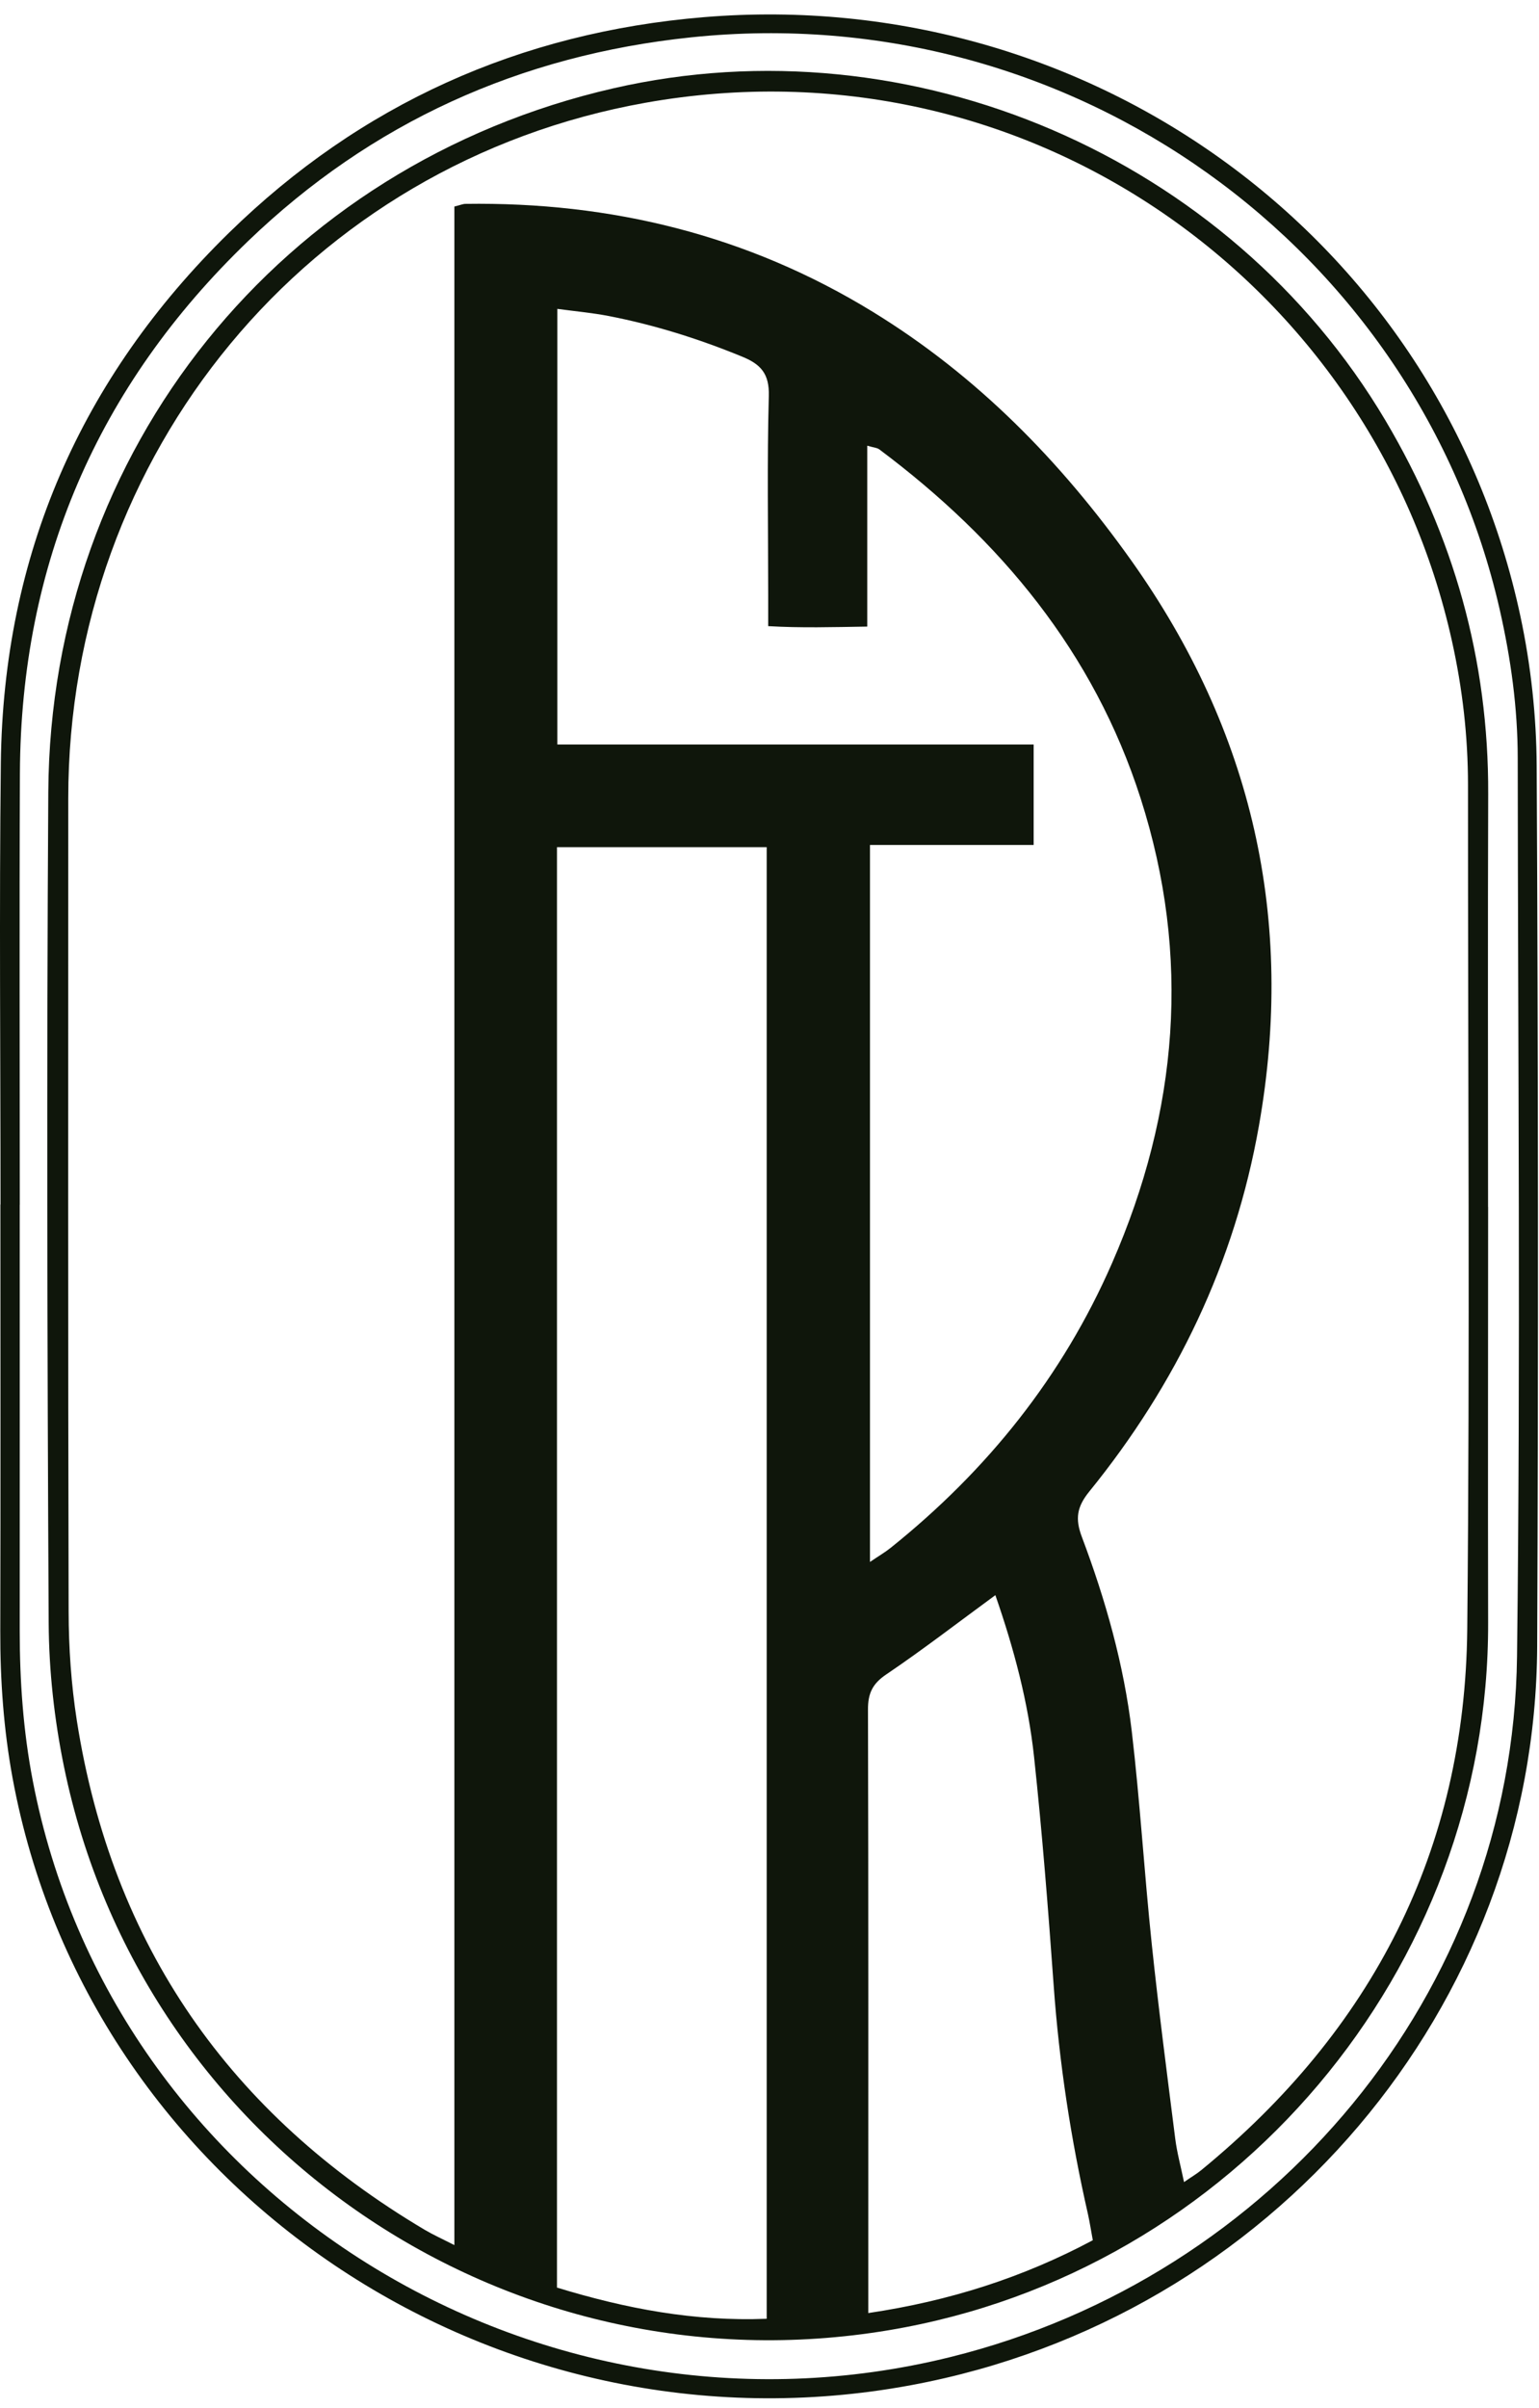
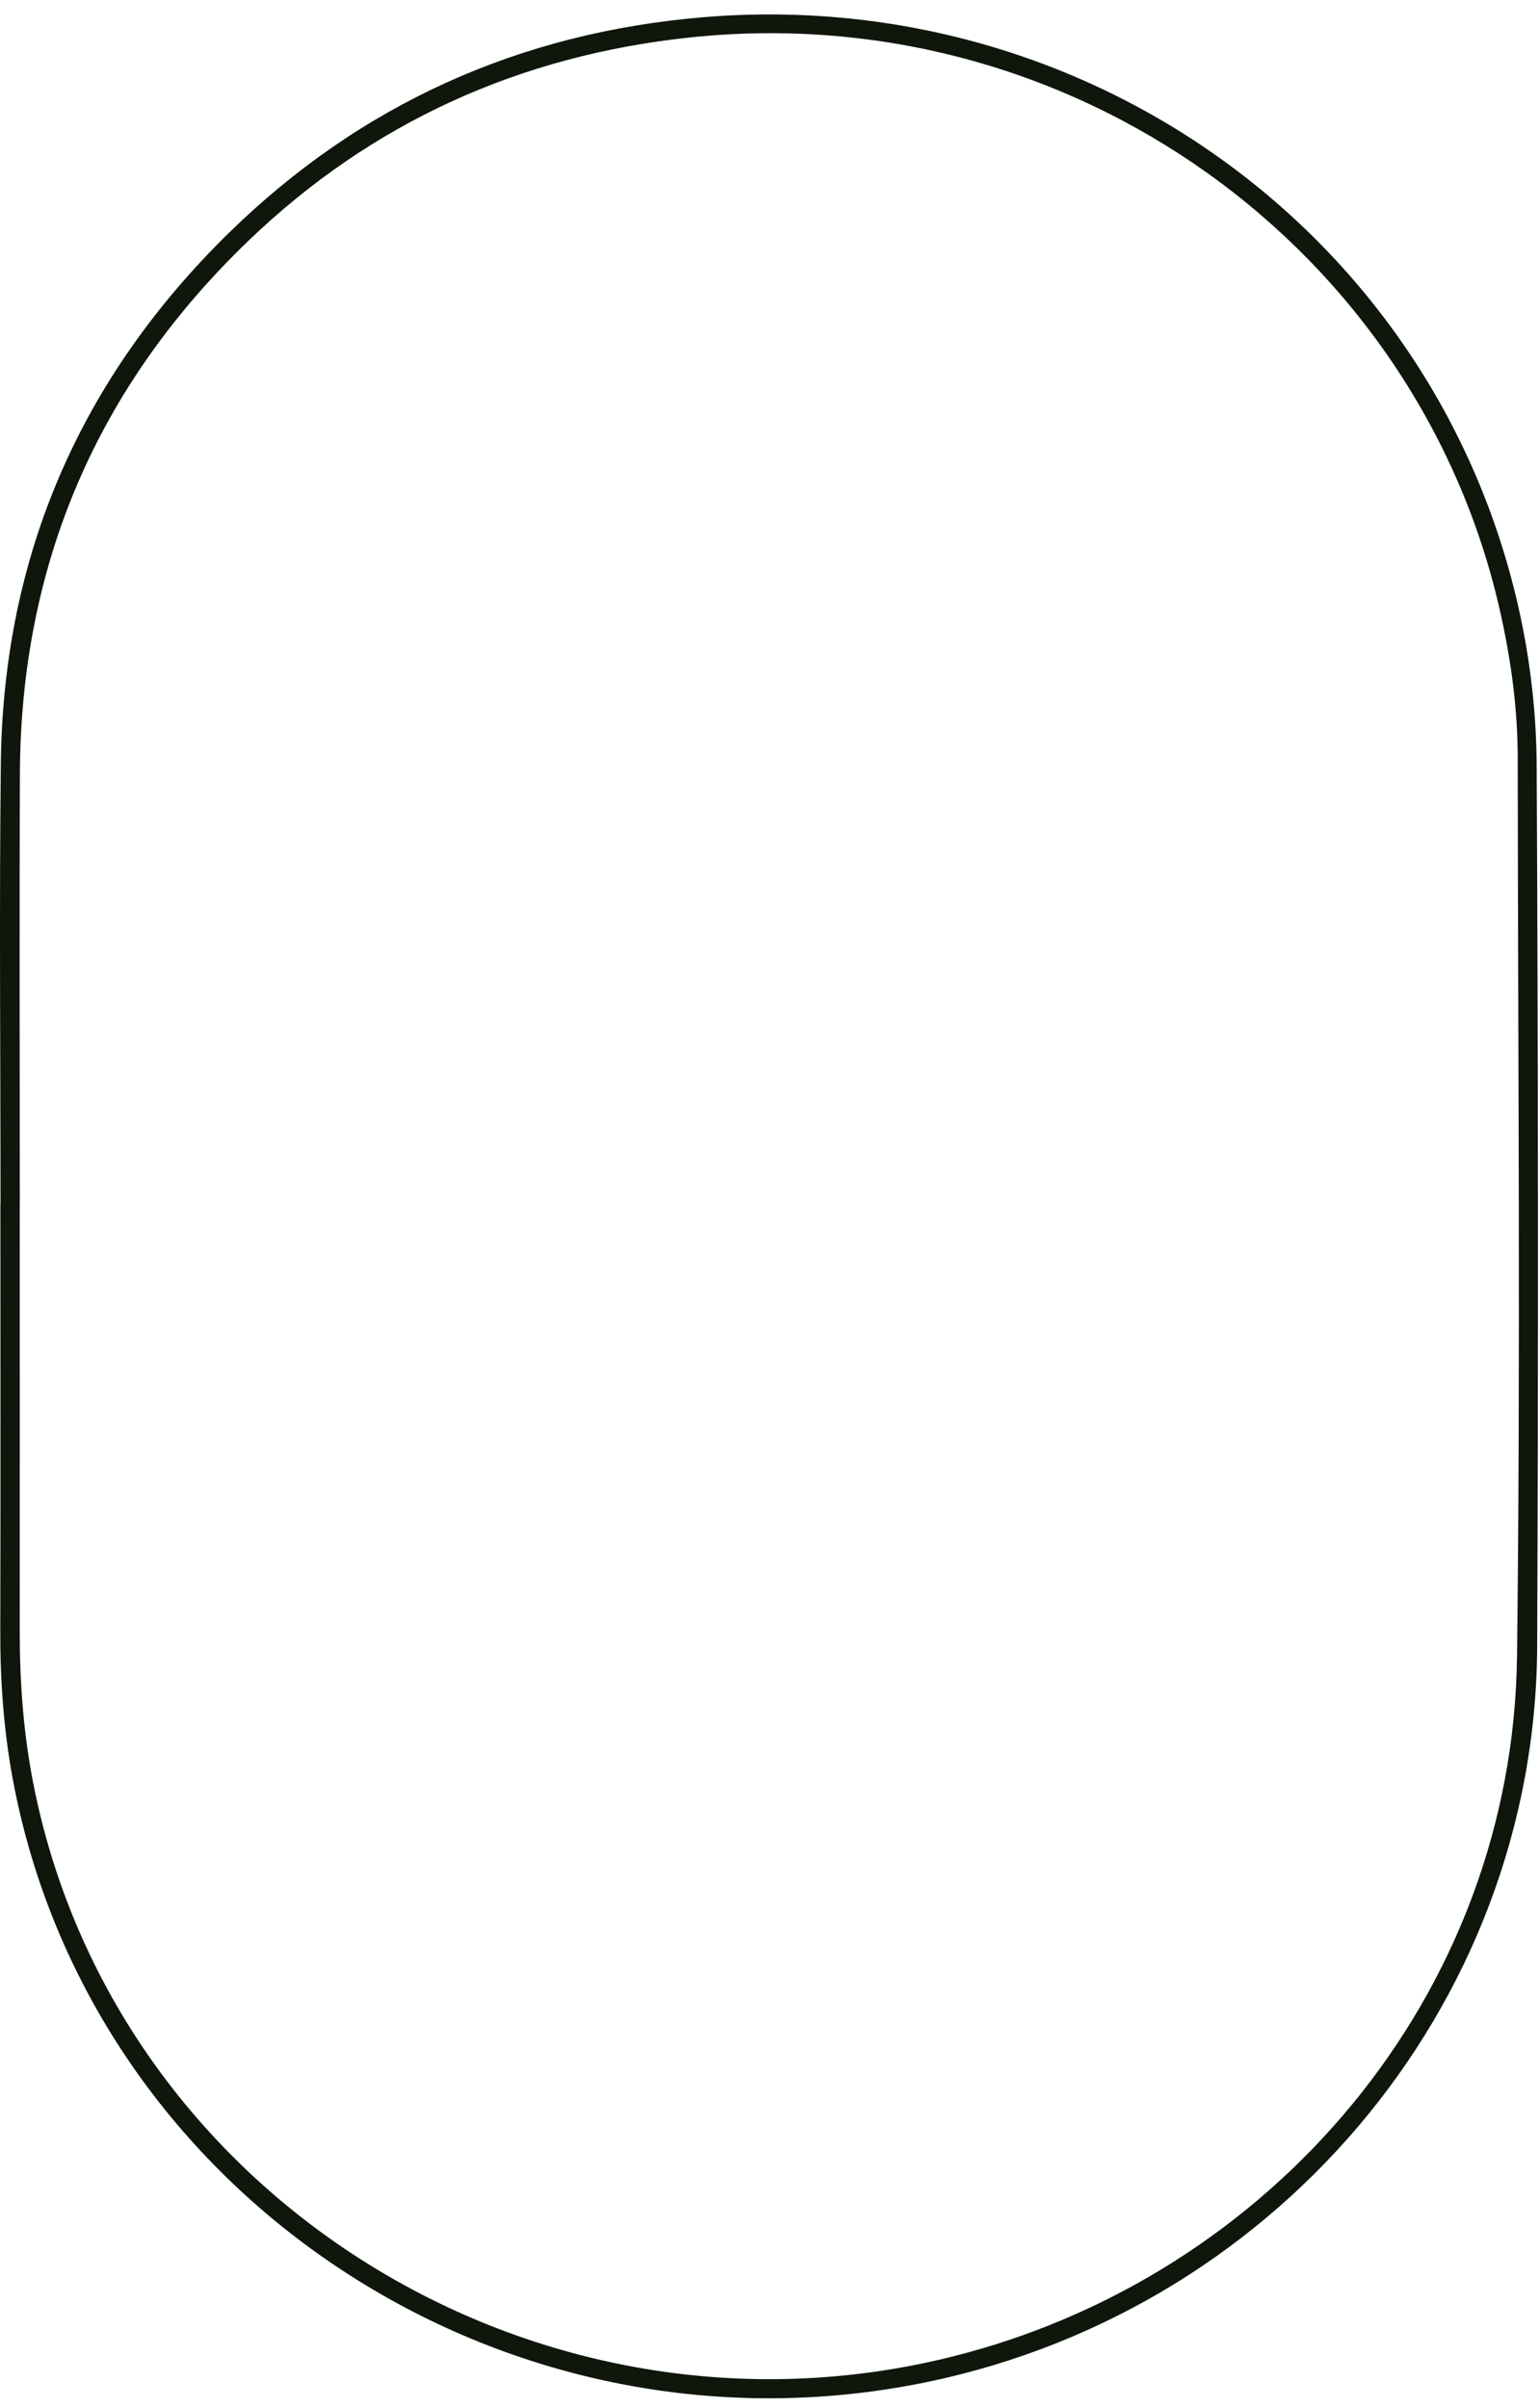
<svg xmlns="http://www.w3.org/2000/svg" width="94" height="147" viewBox="0 0 94 147" fill="none">
-   <path d="M0.032 73.538C0.032 64.553 -0.051 55.571 0.051 46.586C0.199 33.935 4.905 23.094 13.995 14.204C22.007 6.374 31.727 1.979 43.003 1.047C66.694 -0.908 87.986 14.683 92.871 37.654C93.505 40.631 93.842 43.723 93.858 46.765C93.949 64.682 93.964 82.6 93.888 100.514C93.793 122.542 77.647 141.531 55.665 145.619C30.171 150.361 5.395 133.637 0.768 108.556C0.222 105.586 0.009 102.59 0.017 99.567C0.04 90.889 0.024 82.212 0.024 73.535H0.032V73.538ZM1.205 73.55C1.205 82.227 1.209 90.908 1.205 99.586C1.205 102.654 1.421 105.704 2.002 108.723C6.86 133.999 32.752 150.197 58.101 143.893C77.686 139.022 92.408 121.785 92.658 101.122C92.878 82.851 92.715 64.572 92.7 46.297C92.7 43.225 92.279 40.194 91.596 37.198C86.582 15.23 65.555 -0.151 42.221 2.279C31.75 3.37 22.675 7.488 15.16 14.713C5.926 23.588 1.269 34.471 1.216 47.21C1.178 55.99 1.209 64.77 1.209 73.55H1.205Z" fill="#0F160B" />
-   <path d="M90.893 73.69C90.893 82.147 90.874 90.604 90.893 99.057C90.954 120.184 75.416 138.729 54.298 142.265C30.964 146.174 8.659 131.01 3.911 107.875C3.319 104.997 2.988 102.015 2.973 99.08C2.886 82.166 2.844 65.256 2.95 48.343C3.083 27.474 17.16 10.047 37.458 5.393C55.653 1.222 75.089 9.584 84.627 25.68C88.79 32.707 90.927 40.281 90.897 48.472C90.867 56.876 90.889 65.279 90.889 73.687L90.893 73.69ZM27.753 12.61C28.133 12.515 28.281 12.447 28.425 12.447C37.329 12.318 45.664 14.352 53.3 19.033C59.68 22.942 64.792 28.166 69.104 34.231C76.505 44.647 79.12 56.157 76.892 68.743C75.416 77.094 71.856 84.505 66.531 91.064C65.775 91.996 65.658 92.722 66.079 93.836C67.525 97.673 68.645 101.628 69.127 105.704C69.635 110.024 69.893 114.378 70.349 118.705C70.766 122.671 71.282 126.625 71.783 130.584C71.89 131.424 72.117 132.249 72.319 133.223C72.797 132.892 73.108 132.713 73.377 132.489C83.803 123.948 89.485 112.982 89.618 99.449C89.785 82.276 89.656 65.104 89.663 47.932C89.663 44.962 89.326 42.034 88.684 39.141C83.856 17.326 62.724 2.131 39.435 6.272C18.808 9.941 4.173 27.71 4.169 48.742C4.169 65.291 4.15 81.843 4.192 98.392C4.195 100.612 4.351 102.856 4.693 105.05C6.845 118.781 14.048 129.082 25.951 136.143C26.467 136.447 27.017 136.695 27.753 137.071V12.61ZM53.137 51.59V95.361C53.683 94.992 54.067 94.768 54.408 94.494C60.295 89.775 64.895 84.049 67.924 77.113C71.962 67.876 72.763 58.393 69.666 48.738C66.808 39.821 61.107 32.973 53.706 27.436C53.569 27.334 53.361 27.326 52.97 27.212V38.255C50.852 38.289 48.92 38.346 46.92 38.228C46.92 37.449 46.92 36.882 46.92 36.312C46.92 32.266 46.848 28.216 46.958 24.17C46.996 22.824 46.472 22.242 45.337 21.778C42.692 20.691 39.986 19.839 37.185 19.295C36.187 19.101 35.166 19.01 34.042 18.858V45.453H63.134V51.586H53.129L53.137 51.59ZM34.019 139.664C38.248 140.957 42.422 141.744 46.829 141.569V51.723H34.019V139.661V139.664ZM60.792 97.392C58.477 99.088 56.351 100.73 54.127 102.232C53.281 102.803 53.011 103.396 53.015 104.381C53.046 116.1 53.034 127.819 53.034 139.535C53.034 140.037 53.034 140.535 53.034 141.22C57.995 140.482 62.466 139.056 66.747 136.774C66.637 136.181 66.561 135.675 66.451 135.181C65.4 130.576 64.694 125.926 64.356 121.211C64.022 116.56 63.657 111.91 63.16 107.274C62.8 103.928 61.938 100.677 60.796 97.392H60.792Z" fill="#0F160B" />
+   <path d="M0.032 73.538C0.032 64.553 -0.051 55.571 0.051 46.586C0.199 33.935 4.905 23.094 13.995 14.204C22.007 6.374 31.727 1.979 43.003 1.047C66.694 -0.908 87.986 14.683 92.871 37.654C93.505 40.631 93.842 43.723 93.858 46.765C93.949 64.682 93.964 82.6 93.888 100.514C93.793 122.542 77.647 141.531 55.665 145.619C30.171 150.361 5.395 133.637 0.768 108.556C0.222 105.586 0.009 102.59 0.017 99.567C0.04 90.889 0.024 82.212 0.024 73.535H0.032V73.538ZM1.205 73.55C1.205 82.227 1.209 90.908 1.205 99.586C1.205 102.654 1.421 105.704 2.002 108.723C6.86 133.999 32.752 150.197 58.101 143.893C77.686 139.022 92.408 121.785 92.658 101.122C92.878 82.851 92.715 64.572 92.7 46.297C92.7 43.225 92.279 40.194 91.596 37.198C86.582 15.23 65.555 -0.151 42.221 2.279C31.75 3.37 22.675 7.488 15.16 14.713C5.926 23.588 1.269 34.471 1.216 47.21C1.178 55.99 1.209 64.77 1.209 73.55Z" fill="#0F160B" />
</svg>